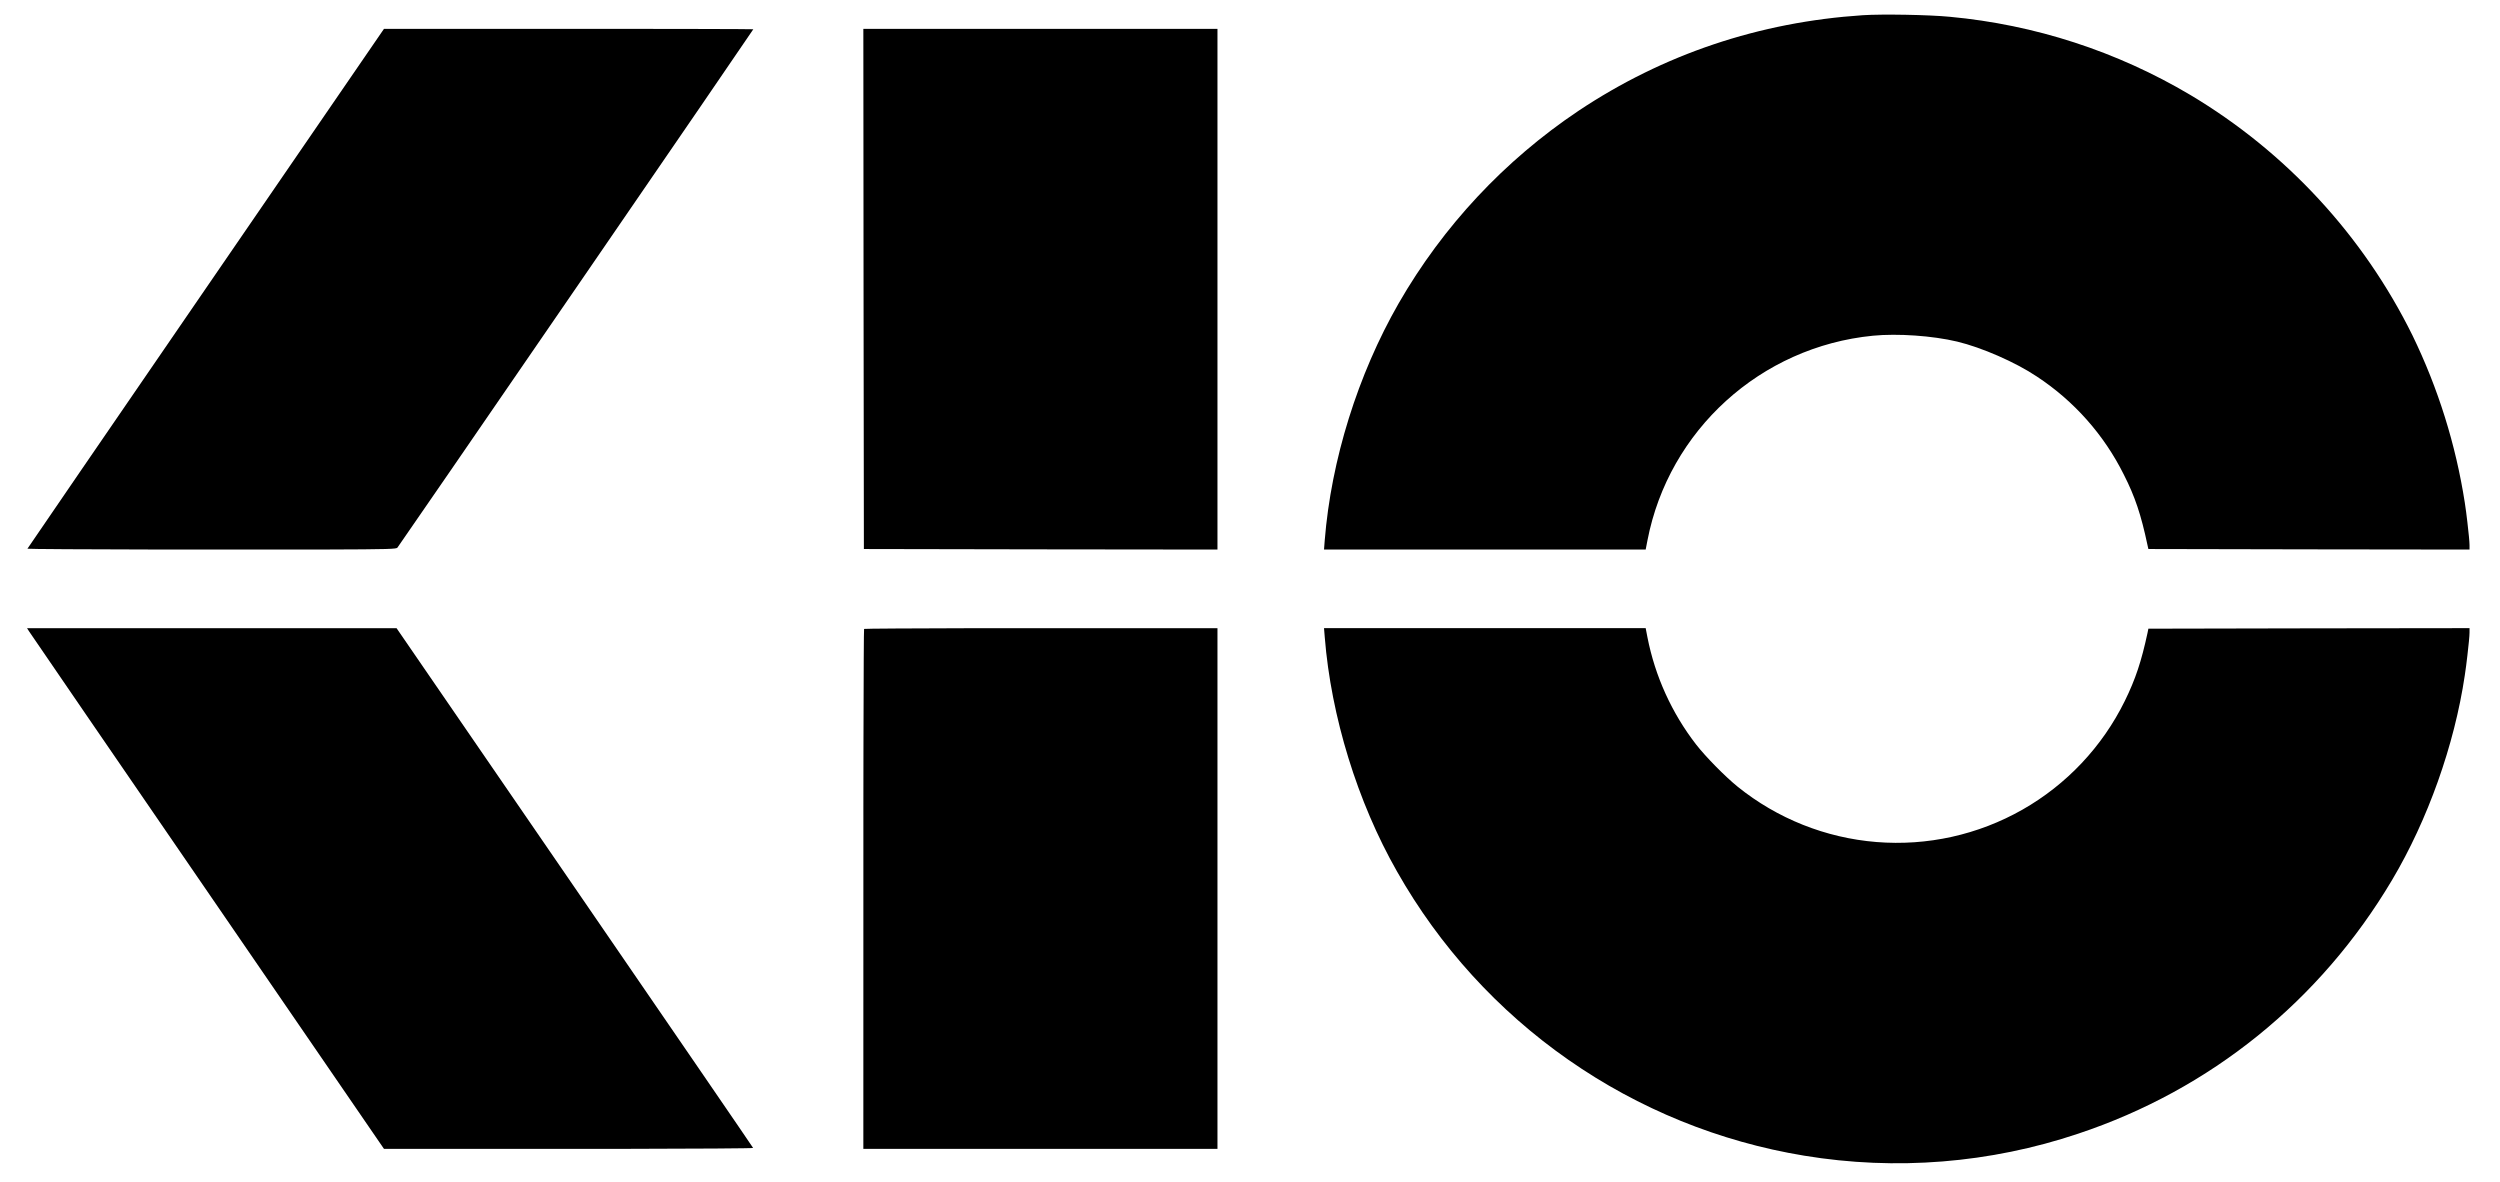
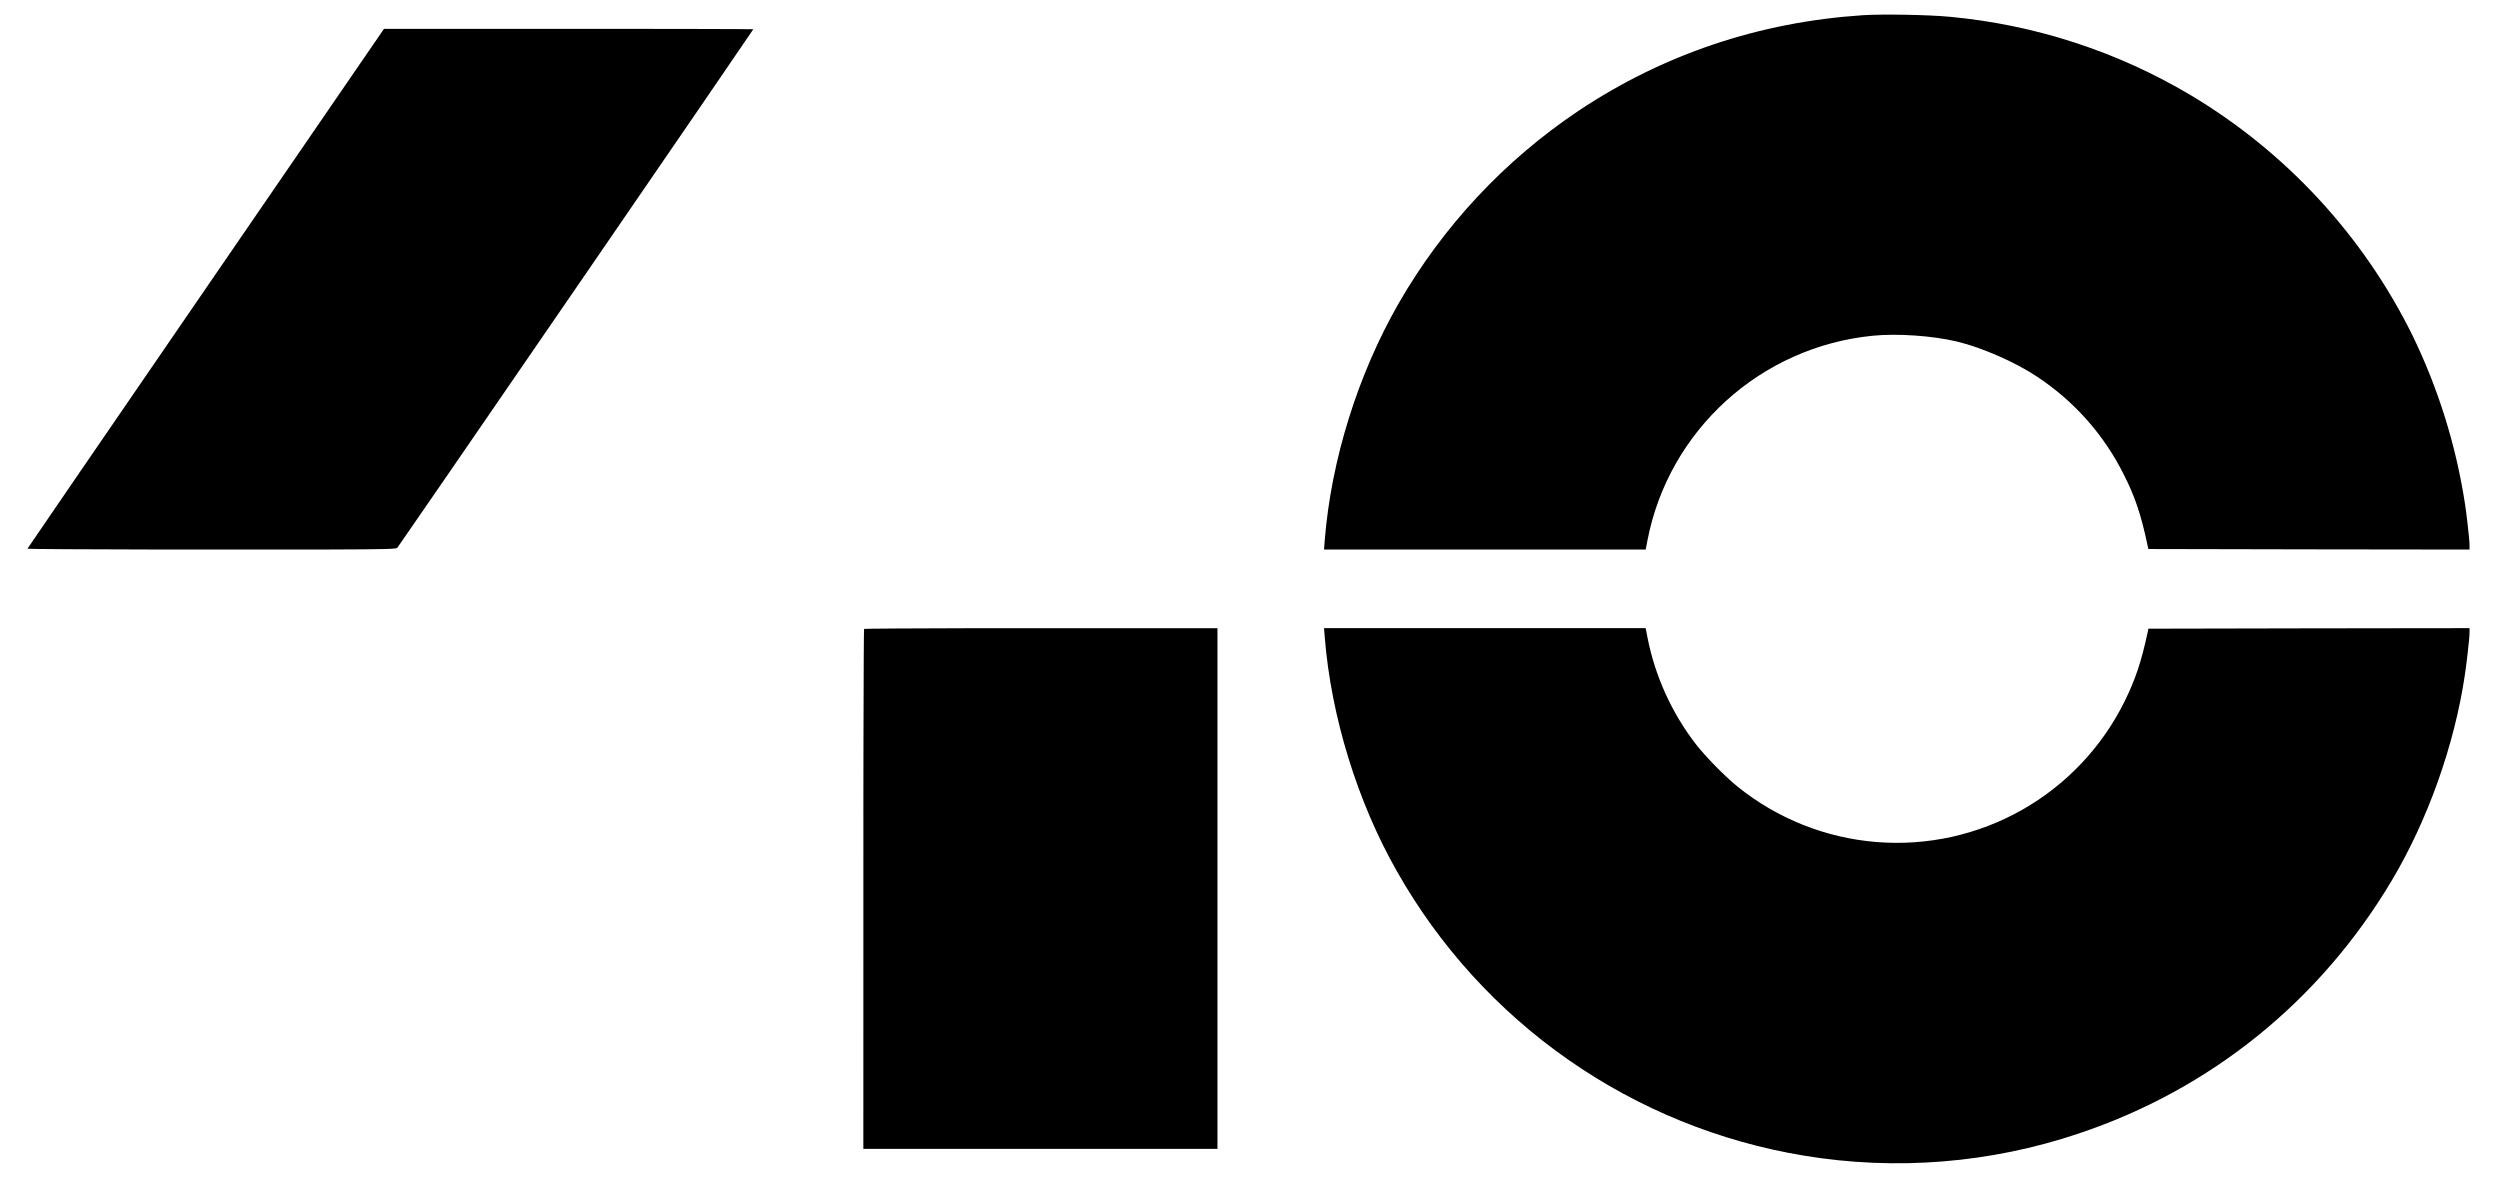
<svg xmlns="http://www.w3.org/2000/svg" viewBox="0 0 74 35">
  <defs>
    <clipPath id="a">
      <path d="m9.521 0 .053.273c.63 3.26 3.35 5.731 6.674 6.057.732.071 1.761 0 2.493-.174.726-.174 1.725-.61 2.357-1.033a7.44 7.44 0 0 0 2.577-2.906c.33-.65.509-1.184.698-2.077l.028-.124 4.754-.01L33.907 0v.13c0 .097-.027.376-.063.676l-.037.302-.04.281a17.485 17.485 0 0 1-1.55 4.953 17.113 17.113 0 0 1-6.575 7.115 17.015 17.015 0 0 1-7.118 2.313c-.617.06-1.997.084-2.574.047-3.07-.202-5.908-1.157-8.42-2.832a17.148 17.148 0 0 1-5.319-5.694C1 5.18.211 2.65.021.273L0 0h9.521Z" />
    </clipPath>
    <clipPath id="b">
      <path d="M8.428.001h.355c1.97.005 2.134.017 2.168.055.027.03 2.513 3.646 5.063 7.36l.45.655c2.55 3.714 5.022 7.32 5.022 7.33 0 .003-.694.007-1.796.009h-.405l-.215.001h-.45l-.236.001h-.744l-.26.001h-6.826L5.282 7.732C2.382 3.508.006.04 0 .025-.005.015 1.738.004 4.086 0H8.428Z" />
    </clipPath>
    <clipPath id="c">
      <path d="M10.482 0v15.413H0l.006-7.697.01-7.7L5.25.006 10.482 0Z" />
    </clipPath>
    <clipPath id="d">
      <path d="M21.492.028c-.003.015-2.382 3.483-5.281 7.707l-5.273 7.678H0l.062-.096.036-.053c.307-.455 2.561-3.74 5.246-7.653L10.566 0h6.879c2.408.004 4.052.015 4.047.028Z" />
    </clipPath>
    <clipPath id="e">
      <path d="M10.482 0v15.413H3.417C1.445 15.408.029 15.4.022 15.391c-.008-.006-.014-1.298-.018-3.265l-.001-.484-.001-.771-.001-.82V9.77L0 0h10.482Z" />
    </clipPath>
    <clipPath id="f">
      <path d="M22.323.876c3.914 1.303 7.164 3.926 9.289 7.505 1.06 1.783 1.848 3.998 2.155 6.063l.04.285.037.304c.036.302.063.58.063.677v.13l-4.752-.006-4.754-.01-.025-.124c-.183-.846-.353-1.364-.673-2.016a7.517 7.517 0 0 0-11.46-2.537c-.371.301-.948.887-1.23 1.25a7.571 7.571 0 0 0-1.44 3.173l-.052.27H0l.022-.27c.186-2.338.967-4.878 2.14-6.935A17.026 17.026 0 0 1 14.213.225a16.859 16.859 0 0 1 8.11.651Z" />
    </clipPath>
  </defs>
  <g clip-path="url(#a)" transform="matrix(1 0 0 -1 39.191 16.267)">
    <path d="M0 0h33.907v15.834H0V0z" />
  </g>
  <g clip-path="url(#b)" transform="matrix(1 0 0 -1 .812 16.267)">
    <path d="M0 0h21.486v15.413H0V0z" />
  </g>
  <g clip-path="url(#c)" transform="matrix(1 0 0 -1 25.555 16.267)">
-     <path d="M0 0h10.482v15.413H0V0z" />
-   </g>
+     </g>
  <g clip-path="url(#d)" transform="matrix(1 0 0 -1 .8 34.007)">
-     <path d="M0 0h21.492v15.413H0V0z" />
-   </g>
+     </g>
  <g clip-path="url(#e)" transform="matrix(1 0 0 -1 25.555 34.007)">
    <path d="M0 0h10.482v15.413H0V0z" />
  </g>
  <g clip-path="url(#f)" transform="matrix(1 0 0 -1 39.191 34.433)">
    <path d="M0 0h33.907v15.84H0V0z" />
  </g>
</svg>